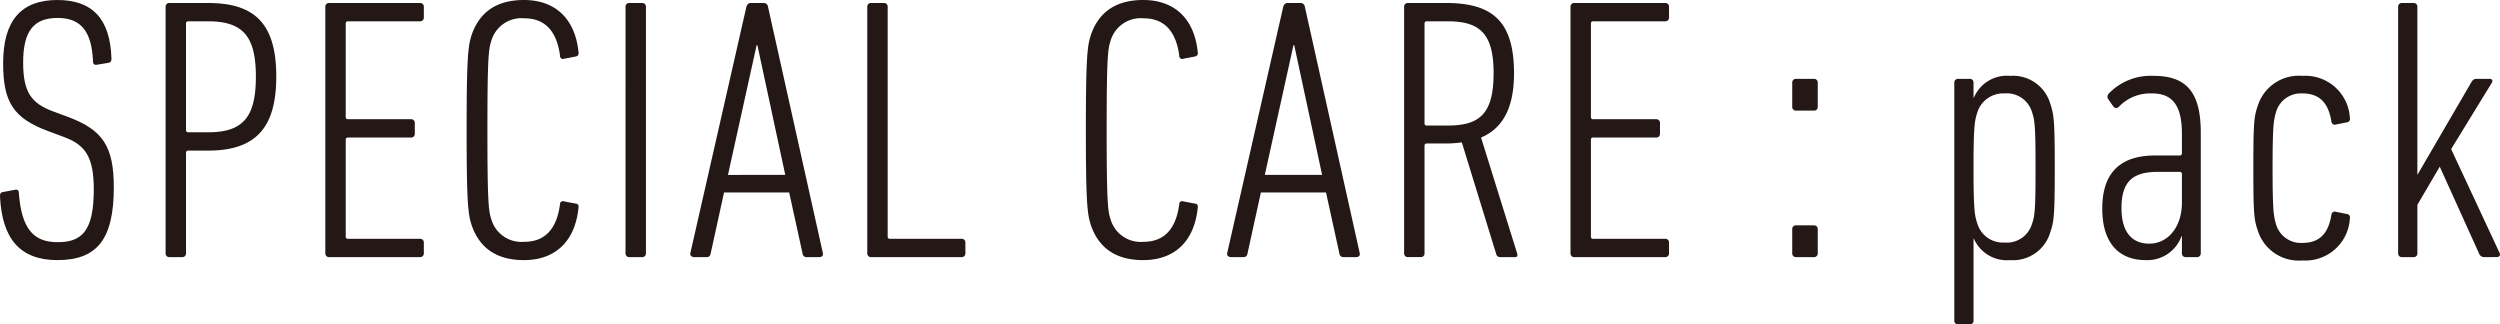
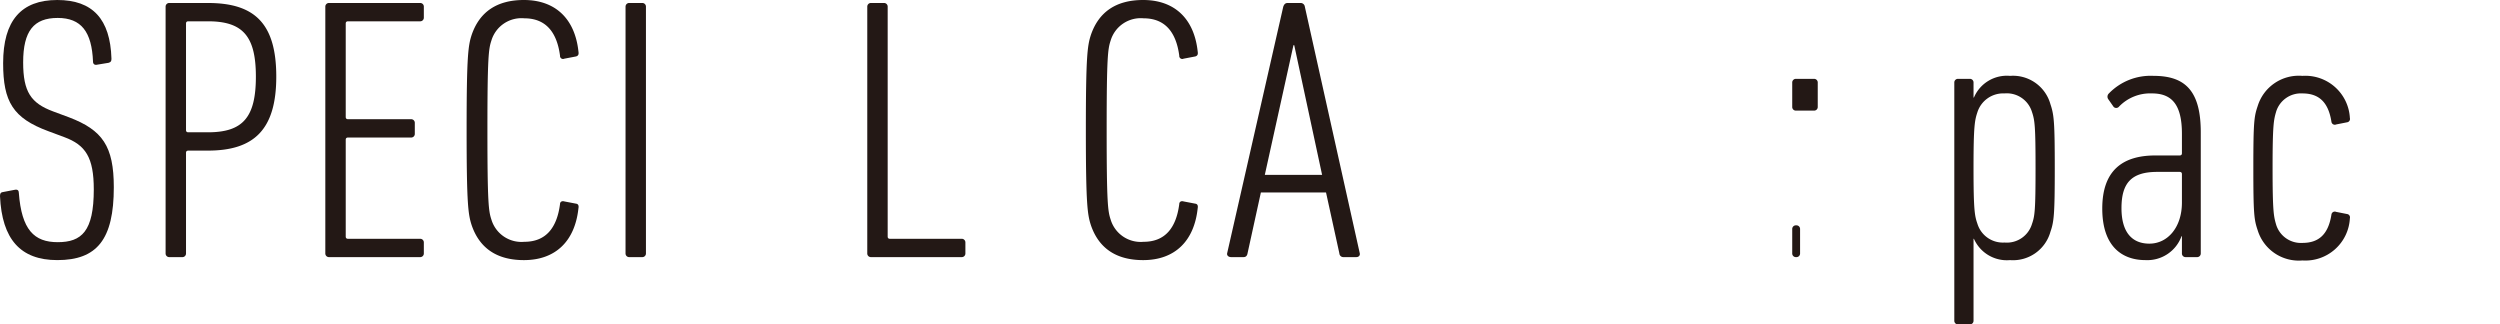
<svg xmlns="http://www.w3.org/2000/svg" viewBox="0 0 243.867 31.642">
  <defs>
    <style>.cls-1{fill:#231815;}</style>
  </defs>
  <g id="レイヤー_2" data-name="レイヤー 2">
    <g id="レイヤー_1-2" data-name="レイヤー 1">
      <path class="cls-1" d="M5.589,25.372c-3.599,0-5.397-2.042-5.589-6.233,0-.219.038-.365.268-.401L1.416,18.519c.307-.073.421.073.421.292.269,3.608,1.493,4.812,3.791,4.812,2.335,0,3.521-1.058,3.521-5.14,0-3.136-.804-4.338-2.871-5.104l-1.569-.584C1.263,11.52.306,9.916.306,6.161.306,2.005,2.067,0,5.589,0c3.446,0,5.169,1.859,5.283,5.724,0,.219-.038.328-.268.4l-1.11.183c-.268.073-.421-.073-.421-.292C8.958,3.099,7.925,1.75,5.628,1.75,3.292,1.75,2.259,3.025,2.259,6.088c0,2.88.766,3.974,2.909,4.775l1.569.583c3.255,1.239,4.365,2.808,4.365,6.817C11.103,23.367,9.456,25.372,5.589,25.372Z" />
      <path class="cls-1" d="M16.537,25.08a.353.353,0,0,1-.383-.364V.656A.353.353,0,0,1,16.537.292h3.752c4.556,0,6.661,2.005,6.661,7.182,0,5.14-2.144,7.217-6.661,7.217H18.375c-.153,0-.23.073-.23.219v9.807a.353.353,0,0,1-.383.364ZM24.96,7.474c0-3.938-1.264-5.396-4.671-5.396H18.375c-.153,0-.23.073-.23.219V12.686c0,.146.077.219.23.219h1.914C23.696,12.904,24.96,11.446,24.96,7.474Z" />
      <path class="cls-1" d="M31.734.656A.353.353,0,0,1,32.117.292h8.844a.353.353,0,0,1,.383.364V1.714a.353.353,0,0,1-.383.364H33.955c-.153,0-.23.073-.23.219v9.113c0,.145.077.219.23.219h6.125a.353.353,0,0,1,.383.364v1.058a.353.353,0,0,1-.383.364h-6.125c-.153,0-.23.073-.23.219V23.075c0,.145.077.219.23.219h7.006a.353.353,0,0,1,.383.364v1.058a.353.353,0,0,1-.383.364H32.117a.353.353,0,0,1-.383-.364Z" />
      <path class="cls-1" d="M45.517,12.686c0-7.254.152-8.238.497-9.295C46.779,1.167,48.464,0,51.105,0,54.168,0,56.083,1.823,56.427,5.031c.039.255,0,.4-.229.474l-1.148.219a.294.294,0,0,1-.421-.292c-.307-2.333-1.417-3.646-3.484-3.646a3.06,3.06,0,0,0-3.216,2.188c-.268.802-.383,1.641-.383,8.712,0,7.072.115,7.911.383,8.713a3.06,3.06,0,0,0,3.216,2.188c2.067,0,3.178-1.312,3.484-3.683,0-.219.191-.328.421-.255l1.148.219c.229.036.269.219.229.438-.344,3.244-2.259,5.067-5.321,5.067-2.642,0-4.326-1.167-5.092-3.391C45.669,20.925,45.517,19.94,45.517,12.686Z" />
      <path class="cls-1" d="M61.02.656A.353.353,0,0,1,61.402.292H62.627a.353.353,0,0,1,.383.364V24.716a.353.353,0,0,1-.383.364H61.402a.353.353,0,0,1-.383-.364Z" />
-       <path class="cls-1" d="M72.81.656C72.887.438,73.001.292,73.23.292h1.264a.41.41,0,0,1,.421.364l5.36,24.06c.038.219-.115.364-.345.364H78.705a.386.386,0,0,1-.421-.364l-1.302-5.942H70.628l-1.302,5.942c-.039.219-.153.364-.383.364H67.718c-.229,0-.421-.146-.383-.364Zm3.79,16.404L73.882,4.411h-.077L71.011,17.061Z" />
      <path class="cls-1" d="M84.6.656A.353.353,0,0,1,84.982.292H86.207a.353.353,0,0,1,.383.364v22.419c0,.145.077.219.23.219h6.968a.353.353,0,0,1,.383.364v1.058a.353.353,0,0,1-.383.364H84.982a.353.353,0,0,1-.383-.364Z" />
      <path class="cls-1" d="M105.922,12.686c0-7.254.152-8.238.497-9.295C107.185,1.167,108.869,0,111.511,0c3.062,0,4.978,1.823,5.321,5.031.039.255,0,.4-.229.474l-1.148.219a.294.294,0,0,1-.421-.292c-.307-2.333-1.417-3.646-3.484-3.646a3.06,3.06,0,0,0-3.216,2.188c-.268.802-.383,1.641-.383,8.712,0,7.072.115,7.911.383,8.713a3.06,3.06,0,0,0,3.216,2.188c2.067,0,3.178-1.312,3.484-3.683,0-.219.191-.328.421-.255l1.148.219c.229.036.269.219.229.438-.344,3.244-2.259,5.067-5.321,5.067-2.642,0-4.326-1.167-5.092-3.391C106.074,20.925,105.922,19.94,105.922,12.686Z" />
      <path class="cls-1" d="M125.177.656c.077-.219.191-.364.421-.364h1.264a.41.41,0,0,1,.421.364l5.36,24.06c.038.219-.115.364-.345.364h-1.226a.386.386,0,0,1-.421-.364l-1.302-5.942h-6.354l-1.302,5.942c-.039.219-.153.364-.383.364H120.085c-.229,0-.421-.146-.383-.364Zm3.79,16.404L126.249,4.411h-.077l-2.794,12.649Z" />
-       <path class="cls-1" d="M146.385,25.08a.387.387,0,0,1-.421-.255l-3.369-10.937a11.075,11.075,0,0,1-1.608.109H139.188c-.153,0-.23.073-.23.219v10.499a.353.353,0,0,1-.383.364h-1.225a.353.353,0,0,1-.383-.364V.656A.353.353,0,0,1,137.35.292h3.714c4.556,0,6.623,1.822,6.623,6.854,0,3.463-1.148,5.395-3.216,6.27l3.521,11.301c.077.219,0,.364-.191.364Zm-.689-17.935c0-3.828-1.302-5.067-4.479-5.067H139.188c-.153,0-.23.073-.23.219v9.733c0,.146.077.218.23.218h2.028C144.317,12.248,145.695,11.118,145.695,7.146Z" />
-       <path class="cls-1" d="M153.198.656A.353.353,0,0,1,153.581.292h8.844a.353.353,0,0,1,.383.364V1.714a.353.353,0,0,1-.383.364H155.419c-.153,0-.23.073-.23.219v9.113c0,.145.077.219.23.219h6.125a.353.353,0,0,1,.383.364v1.058a.353.353,0,0,1-.383.364h-6.125c-.153,0-.23.073-.23.219V23.075c0,.145.077.219.23.219h7.006a.353.353,0,0,1,.383.364v1.058a.353.353,0,0,1-.383.364h-8.844a.353.353,0,0,1-.383-.364Z" />
-       <path class="cls-1" d="M174.826,10.426V8.057a.354.354,0,0,1,.383-.365h1.723a.354.354,0,0,1,.383.365v2.369a.353.353,0,0,1-.383.364H175.209A.353.353,0,0,1,174.826,10.426Zm0,11.92a.353.353,0,0,1,.383-.364h1.723a.353.353,0,0,1,.383.364v2.37a.353.353,0,0,1-.383.364H175.209a.353.353,0,0,1-.383-.364Z" />
+       <path class="cls-1" d="M174.826,10.426V8.057a.354.354,0,0,1,.383-.365h1.723a.354.354,0,0,1,.383.365v2.369a.353.353,0,0,1-.383.364H175.209A.353.353,0,0,1,174.826,10.426Zm0,11.92a.353.353,0,0,1,.383-.364a.353.353,0,0,1,.383.364v2.37a.353.353,0,0,1-.383.364H175.209a.353.353,0,0,1-.383-.364Z" />
      <path class="cls-1" d="M191.019,31.642a.353.353,0,0,1-.383-.364V8.057a.354.354,0,0,1,.383-.365h1.11a.353.353,0,0,1,.383.365v1.458h.039a3.483,3.483,0,0,1,3.521-2.114,3.787,3.787,0,0,1,3.943,2.771c.345,1.021.421,1.713.421,6.233,0,4.483-.076,5.213-.421,6.197a3.788,3.788,0,0,1-3.943,2.771,3.51,3.51,0,0,1-3.521-2.078h-.039v7.983a.353.353,0,0,1-.383.364Zm7.198-9.806c.268-.766.344-1.312.344-5.432s-.076-4.666-.344-5.468a2.561,2.561,0,0,0-2.681-1.823,2.636,2.636,0,0,0-2.642,1.823c-.268.802-.383,1.349-.383,5.468s.115,4.666.383,5.432a2.594,2.594,0,0,0,2.642,1.822A2.561,2.561,0,0,0,198.217,21.836Z" />
      <path class="cls-1" d="M213.223,25.08a.353.353,0,0,1-.383-.364V23.039h-.038a3.55,3.55,0,0,1-3.522,2.333c-2.259,0-4.211-1.312-4.211-5.031,0-3.718,1.99-5.176,5.168-5.176h2.374c.152,0,.229-.073.229-.219V13.051c0-2.808-.957-3.938-2.91-3.938a4.22,4.22,0,0,0-3.216,1.276.356.356,0,0,1-.536.036l-.535-.766a.431.431,0,0,1,.076-.547A5.671,5.671,0,0,1,210.083,7.4c3.102,0,4.595,1.494,4.595,5.504V24.716a.353.353,0,0,1-.383.364Zm-.383-5.322V16.987c0-.145-.077-.219-.229-.219h-2.183c-2.526,0-3.484,1.094-3.484,3.536,0,2.406,1.072,3.463,2.719,3.463C211.461,23.768,212.84,22.164,212.84,19.758Z" />
      <path class="cls-1" d="M220.227,10.353a4.194,4.194,0,0,1,4.364-2.952,4.349,4.349,0,0,1,4.633,4.119.328.328,0,0,1-.229.401l-1.11.219a.33.33,0,0,1-.46-.256c-.306-1.968-1.264-2.771-2.833-2.771a2.527,2.527,0,0,0-2.564,1.786c-.23.803-.345,1.24-.345,5.505s.114,4.702.345,5.504a2.527,2.527,0,0,0,2.564,1.787c1.569,0,2.527-.803,2.833-2.771a.33.33,0,0,1,.46-.256l1.11.219a.328.328,0,0,1,.229.401,4.349,4.349,0,0,1-4.633,4.119,4.194,4.194,0,0,1-4.364-2.953c-.345-1.021-.421-1.53-.421-6.051S219.882,11.374,220.227,10.353Z" />
-       <path class="cls-1" d="M242.354,25.08a.528.528,0,0,1-.536-.364l-3.828-8.457-2.183,3.718v4.739a.353.353,0,0,1-.383.364h-1.11a.353.353,0,0,1-.383-.364V.656A.353.353,0,0,1,234.314.292h1.11a.353.353,0,0,1,.383.364v16.404l5.245-9.004c.153-.256.269-.365.536-.365h1.264c.229,0,.345.146.229.365l-3.981,6.488,4.747,10.171c.076.219-.076.364-.307.364Z" />
    </g>
  </g>
</svg>